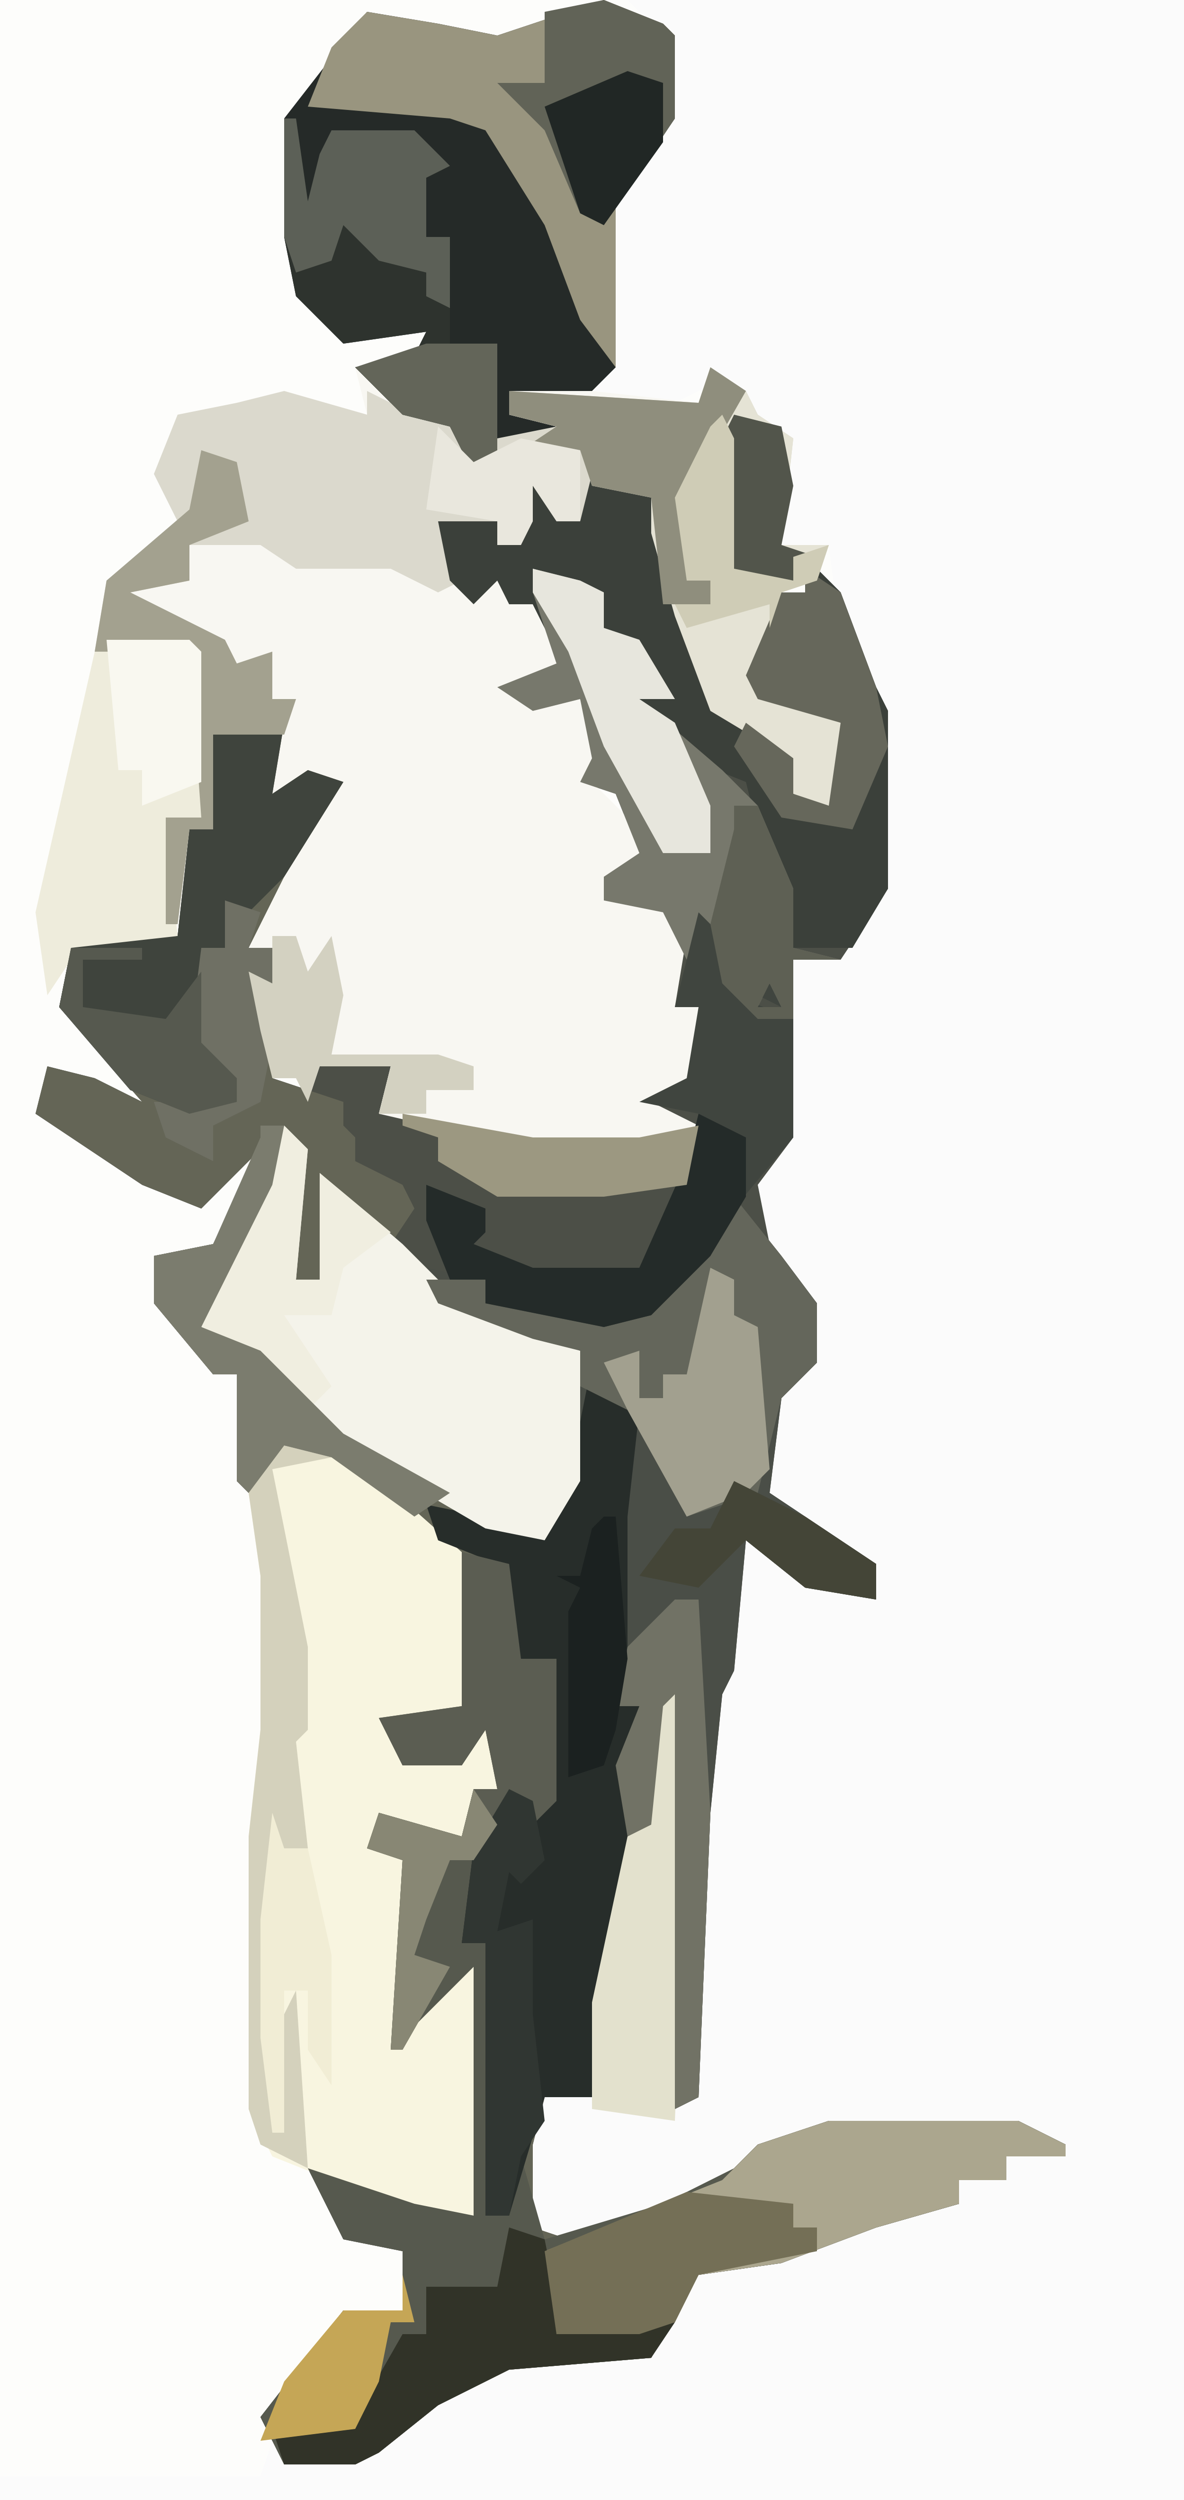
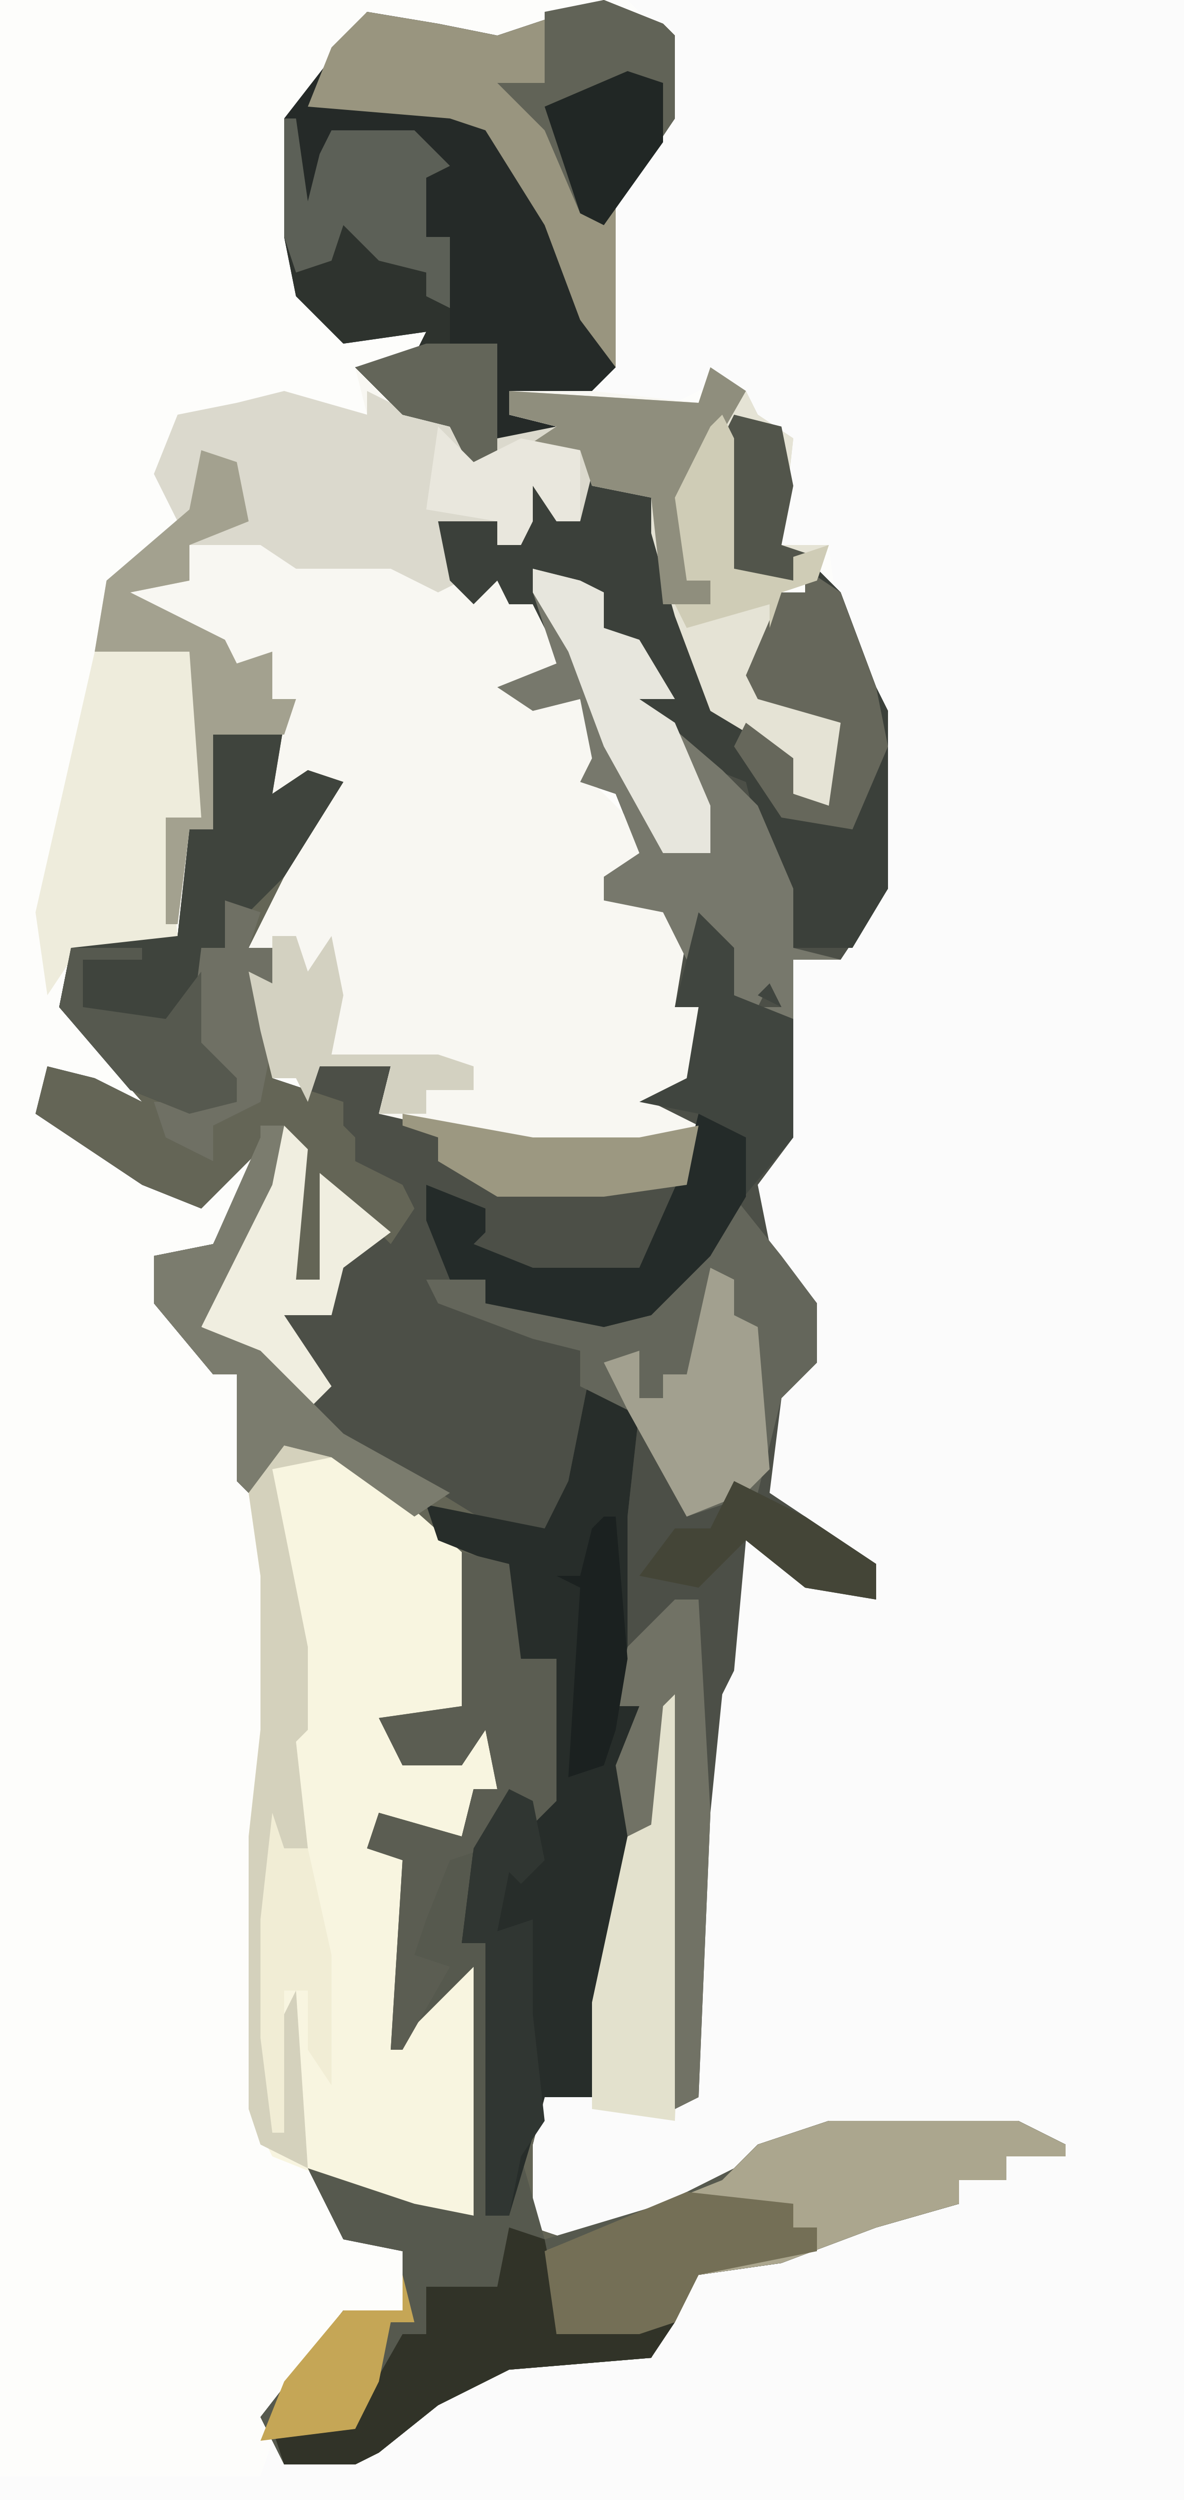
<svg xmlns="http://www.w3.org/2000/svg" version="1.1" width="100" height="211">
  <path d="M0,0 L100,0 L100,211 L0,211 Z " fill="#FDFDFB" transform="translate(0,0)" />
  <path d="M0,0 L47,0 L47,211 L-53,211 L-53,209 L-31,209 L-30,206 L-29,207 L-23,207 L-17,203 L-12,200 L-10,199 L2,198 L4,193 L6,191 L16,189 L22,186 L28,186 L28,184 L32,184 L32,182 L36,181 L33,180 L17,180 L10,183 L5,186 L-5,190 L-9,188 L-9,181 L-7,177 L-3,177 L-3,169 L0,155 L1,154 L2,144 L5,141 L5,177 L6,153 L7,143 L8,141 L9,129 L18,134 L21,135 L21,132 L16,130 L11,126 L12,118 L15,115 L15,110 L10,103 L11,99 L13,96 L14,81 L18,80 L21,75 L21,60 L18,54 L17,46 L13,46 L13,37 L10,37 L8,32 L4,34 L4,40 L3,40 L3,34 L-5,34 L-2,31 L-2,17 L3,10 L3,3 Z " fill="#FBFBFB" transform="translate(53,0)" />
  <path d="M0,0 L3,2 L3,4 L5,4 L6,0 L12,2 L13,11 L16,16 L17,20 L23,24 L23,27 L26,28 L27,21 L20,19 L19,17 L22,10 L24,10 L25,8 L27,10 L30,18 L31,20 L31,35 L27,41 L23,41 L23,56 L20,60 L21,65 L25,70 L25,75 L22,78 L21,86 L30,92 L30,95 L24,94 L19,90 L18,101 L17,103 L16,113 L15,137 L13,138 L13,103 L12,104 L11,114 L9,120 L6,137 L2,137 L1,141 L1,148 L4,149 L17,144 L20,141 L26,139 L42,139 L46,141 L46,142 L41,142 L41,144 L37,144 L37,146 L30,148 L22,151 L15,152 L13,155 L11,159 L-1,160 L-7,163 L-12,167 L-14,168 L-20,168 L-22,164 L-15,155 L-10,155 L-10,150 L-15,149 L-18,143 L-9,146 L-4,147 L-4,126 L-8,130 L-11,133 L-10,117 L-13,116 L-12,113 L-5,115 L-4,111 L-2,111 L-3,106 L-5,109 L-10,109 L-12,105 L-5,104 L-5,93 L-11,86 L-16,83 L-20,82 L-23,86 L-24,85 L-24,76 L-26,76 L-31,70 L-31,66 L-26,65 L-22,57 L-27,62 L-32,60 L-41,54 L-40,50 L-36,51 L-32,53 L-39,45 L-38,40 L-29,39 L-28,30 L-26,30 L-26,22 L-24,22 L-23,20 L-20,21 L-21,27 L-18,25 L-15,26 L-20,34 L-23,40 L-20,40 L-20,45 L-22,43 L-22,46 L-19,48 L-21,48 L-21,51 L-18,52 L-17,50 L-11,50 L-12,54 L-3,55 L1,56 L10,56 L14,55 L10,53 L14,51 L15,45 L13,45 L13,39 L12,37 L7,36 L7,34 L10,32 L8,27 L5,26 L6,24 L5,19 L1,20 L-2,18 L3,16 L1,11 L-1,11 L-2,9 L-4,11 L-6,9 L-7,4 L-2,4 L-2,6 L0,5 L-1,3 Z " fill="#4C4F47" transform="translate(44,40)" />
  <path d="M0,0 L5,2 L6,3 L6,10 L1,17 L1,31 L-1,33 L8,34 L9,31 L12,33 L13,35 L16,37 L15,46 L19,46 L18,49 L15,50 L14,54 L13,58 L20,61 L20,69 L16,67 L14,63 L9,60 L6,52 L4,45 L4,42 L-1,41 L-2,44 L-4,44 L-6,41 L-6,44 L-7,46 L-9,46 L-9,44 L-13,45 L-11,50 L-7,48 L-8,51 L-6,51 L-3,57 L-6,59 L-2,59 L0,65 L-1,66 L3,70 L4,73 L0,74 L0,76 L5,76 L7,79 L6,85 L8,85 L8,91 L4,93 L8,95 L3,97 L-6,97 L-19,94 L-18,90 L-24,90 L-25,93 L-26,91 L-28,91 L-29,87 L-30,82 L-28,83 L-27,80 L-30,80 L-28,74 L-23,66 L-29,68 L-28,62 L-31,62 L-33,62 L-33,70 L-35,70 L-36,78 L-37,78 L-37,69 L-34,69 L-35,55 L-43,55 L-42,49 L-36,44 L-38,40 L-36,35 L-31,34 L-27,33 L-20,35 L-21,31 L-16,30 L-15,28 L-22,29 L-26,25 L-27,20 L-27,10 L-20,1 L-14,2 L-9,3 Z " fill="#F8F7F2" transform="translate(51,0)" />
  <path d="M0,0 L4,1 L3,7 L6,5 L9,6 L4,14 L1,20 L4,20 L4,25 L2,23 L2,26 L5,28 L3,28 L3,31 L9,33 L9,35 L10,36 L10,38 L14,40 L15,42 L13,45 L8,40 L7,48 L5,48 L5,36 L-3,52 L2,54 L9,61 L22,69 L26,69 L28,65 L30,55 L34,59 L33,68 L33,80 L32,84 L34,84 L33,93 L33,100 L30,117 L26,117 L25,121 L25,128 L28,129 L41,124 L44,121 L50,119 L66,119 L70,121 L70,122 L65,122 L65,124 L61,124 L61,126 L54,128 L46,131 L39,132 L37,135 L35,139 L23,140 L17,143 L12,147 L10,148 L4,148 L2,144 L9,135 L14,135 L14,130 L9,129 L6,123 L15,126 L20,127 L20,106 L16,110 L13,113 L14,97 L11,96 L12,93 L19,95 L20,91 L22,91 L21,86 L19,89 L14,89 L12,85 L19,84 L19,73 L13,66 L8,63 L4,62 L1,66 L0,65 L0,56 L-2,56 L-7,50 L-7,46 L-2,45 L2,37 L-3,42 L-8,40 L-17,34 L-16,30 L-12,31 L-8,33 L-15,25 L-14,20 L-5,19 L-4,10 L-2,10 L-2,2 L0,2 Z " fill="#646556" transform="translate(20,60)" />
-   <path d="M0,0 L2,2 L1,13 L3,13 L3,4 L10,10 L12,12 L17,13 L17,15 L30,16 L34,11 L36,10 L38,6 L42,11 L45,15 L45,20 L42,23 L41,31 L50,37 L50,40 L44,39 L39,35 L38,46 L37,48 L36,58 L35,82 L33,83 L33,48 L32,49 L31,59 L29,60 L28,54 L30,49 L28,49 L28,33 L29,24 L26,22 L24,32 L22,35 L17,34 L5,27 L-3,19 L-7,17 L-5,11 L-1,3 Z " fill="#4A4E47" transform="translate(24,95)" />
  <path d="M0,0 L1,3 L7,4 L16,12 L17,14 L16,25 L13,27 L10,28 L11,29 L16,29 L19,26 L19,32 L17,32 L16,36 L9,35 L9,37 L11,38 L11,53 L15,47 L17,47 L17,68 L7,67 L5,65 L0,63 L-2,59 L-2,36 L-1,27 L-1,14 L-2,7 Z " fill="#F8F5E0" transform="translate(23,119)" />
  <path d="M0,0 L4,1 L5,9 L8,9 L8,21 L6,23 L4,20 L2,26 L0,33 L2,33 L2,56 L4,56 L4,51 L5,51 L7,58 L17,55 L23,52 L25,50 L31,48 L47,48 L51,50 L51,51 L46,51 L46,53 L42,53 L42,55 L35,57 L27,60 L20,61 L18,64 L16,68 L4,69 L-2,72 L-7,76 L-9,77 L-15,77 L-17,73 L-10,64 L-5,64 L-5,59 L-10,58 L-13,52 L-4,55 L1,56 L1,35 L-3,39 L-6,42 L-5,26 L-8,25 L-7,22 L0,24 L1,20 L3,20 L2,15 L0,18 L-5,18 L-7,14 L0,13 Z " fill="#56594E" transform="translate(39,131)" />
  <path d="M0,0 L5,2 L6,3 L6,10 L1,17 L1,31 L-1,33 L-8,33 L-8,35 L-3,35 L-4,37 L-9,38 L-11,40 L-13,36 L-17,35 L-21,31 L-16,30 L-15,28 L-22,29 L-26,25 L-27,20 L-27,10 L-20,1 L-14,2 L-9,3 Z " fill="#252A28" transform="translate(51,0)" />
  <path d="M0,0 L3,2 L4,4 L7,6 L6,15 L10,15 L9,18 L6,19 L5,23 L4,27 L11,30 L11,38 L7,36 L5,32 L0,29 L-3,21 L-5,14 L-5,11 L-10,10 L-11,13 L-13,13 L-15,10 L-15,13 L-16,15 L-18,15 L-18,13 L-22,14 L-21,18 L-23,19 L-27,17 L-35,17 L-38,15 L-44,15 L-44,18 L-49,19 L-41,23 L-40,25 L-37,24 L-37,28 L-35,28 L-36,31 L-40,31 L-42,31 L-42,39 L-44,39 L-45,47 L-46,47 L-46,38 L-43,38 L-44,24 L-52,24 L-51,18 L-45,13 L-47,9 L-45,4 L-40,3 L-36,2 L-29,4 L-29,2 L-25,4 L-22,5 L-20,8 L-18,6 L-13,5 L-17,4 L-17,2 L-1,3 Z " fill="#DBD9CD" transform="translate(60,31)" />
  <path d="M0,0 L4,4 L3,13 L3,25 L2,29 L4,29 L3,38 L3,45 L0,62 L-4,62 L-7,72 L-9,72 L-9,49 L-11,49 L-10,41 L-7,36 L-5,37 L-4,37 L-4,25 L-7,26 L-8,17 L-13,15 L-14,12 L-9,13 L-4,14 L-2,10 Z " fill="#272D2A" transform="translate(50,115)" />
-   <path d="M0,0 L2,2 L1,13 L3,13 L3,4 L10,10 L15,15 L25,19 L25,30 L22,35 L17,34 L5,27 L-3,19 L-7,17 L-5,11 L-1,3 Z " fill="#F4F3EA" transform="translate(24,95)" />
  <path d="M0,0 L3,2 L3,4 L5,4 L6,0 L12,2 L13,11 L16,16 L17,20 L23,24 L23,27 L26,28 L27,21 L20,19 L19,17 L22,10 L24,10 L25,8 L27,10 L30,18 L31,20 L31,35 L28,40 L23,40 L20,30 L19,26 L14,24 L13,21 L9,19 L12,18 L7,13 L7,10 L4,9 L1,8 L2,13 L1,11 L-1,11 L-2,9 L-4,11 L-6,9 L-7,4 L-2,4 L-2,6 L0,5 L-1,3 Z " fill="#3B403A" transform="translate(44,40)" />
  <path d="M0,0 L3,2 L4,4 L7,6 L6,15 L10,15 L9,18 L6,19 L5,23 L4,27 L11,30 L11,38 L7,36 L5,32 L0,29 L-3,21 L-5,14 L-5,11 L-10,10 L-11,7 L-16,7 L-13,5 L-17,4 L-17,2 L-1,3 Z " fill="#E5E3D5" transform="translate(60,31)" />
  <path d="M0,0 L5,2 L6,3 L6,10 L1,17 L1,31 L-2,27 L-5,19 L-10,11 L-13,10 L-25,9 L-23,4 L-20,1 L-14,2 L-9,3 Z " fill="#99957F" transform="translate(51,0)" />
  <path d="M0,0 L4,1 L6,2 L6,5 L9,6 L12,11 L9,11 L16,17 L19,20 L22,27 L22,32 L26,33 L22,33 L22,38 L19,38 L16,35 L15,31 L13,33 L11,29 L6,28 L6,26 L9,24 L7,19 L4,18 L5,16 L4,11 L0,12 L-3,10 L2,8 L0,2 Z M20,35 L19,37 L21,37 Z " fill="#77786C" transform="translate(45,48)" />
  <path d="M0,0 L16,0 L20,2 L20,3 L15,3 L15,5 L11,5 L11,7 L4,9 L-4,12 L-11,13 L-13,17 L-16,18 L-23,18 L-24,11 L-9,5 L-6,2 Z " fill="#ABA68E" transform="translate(70,179)" />
  <path d="M0,0 L4,5 L7,9 L7,14 L4,17 L2,25 L-4,27 L-9,18 L-13,16 L-13,13 L-17,12 L-25,9 L-26,7 L-21,7 L-21,9 L-8,10 L-4,5 L-2,4 Z " fill="#64665B" transform="translate(62,101)" />
  <path d="M0,0 L1,0 L2,7 L3,3 L4,1 L11,1 L14,4 L12,5 L12,10 L14,10 L14,19 L18,19 L18,28 L16,30 L14,26 L10,25 L6,21 L11,20 L12,18 L5,19 L1,15 L0,10 Z " fill="#2E332E" transform="translate(24,10)" />
  <path d="M0,0 L7,0 L8,1 L8,15 L5,15 L6,25 L-3,27 L-5,30 L-6,23 L-1,1 Z " fill="#EEECDC" transform="translate(9,54)" />
  <path d="M0,0 L4,1 L3,7 L6,5 L9,6 L4,14 L1,17 L-1,16 L-1,20 L-3,20 L-3,28 L0,31 L0,33 L-4,34 L-9,32 L-15,25 L-14,20 L-5,19 L-4,10 L-2,10 L-2,2 L0,2 Z " fill="#3F443D" transform="translate(20,60)" />
  <path d="M0,0 L3,3 L3,7 L8,9 L8,19 L3,25 L1,29 L-4,34 L-8,35 L-18,33 L-18,31 L-21,31 L-23,26 L-23,23 L-18,25 L-18,27 L-19,28 L-14,30 L-5,30 L-1,21 L0,17 L-5,16 L-1,14 L0,8 L-2,8 Z M6,6 L7,8 L5,7 Z " fill="#40453F" transform="translate(59,77)" />
  <path d="M0,0 L4,1 L5,9 L8,9 L8,21 L6,23 L4,20 L2,25 L-1,26 L-3,31 L-4,34 L-1,35 L-5,42 L-6,42 L-5,26 L-8,25 L-7,22 L0,24 L1,20 L3,20 L2,15 L0,18 L-5,18 L-7,14 L0,13 Z " fill="#5B5D52" transform="translate(39,131)" />
  <path d="M0,0 L3,1 L4,6 L4,9 L14,8 L12,11 L0,12 L-6,15 L-11,19 L-13,20 L-19,20 L-20,17 L-13,16 L-9,9 L-7,9 L-7,5 L-1,5 Z " fill="#313328" transform="translate(43,188)" />
  <path d="M0,0 L1,0 L1,14 L0,38 L-7,37 L-7,28 L-4,14 L-3,13 L-2,3 Z " fill="#E3E1CD" transform="translate(57,141)" />
  <path d="M0,0 L9,1 L9,3 L11,3 L11,5 L1,7 L-1,11 L-4,12 L-11,12 L-12,5 Z " fill="#746F56" transform="translate(58,185)" />
  <path d="M0,0 L1,3 L5,4 L0,5 L3,20 L3,27 L2,28 L3,37 L1,37 L0,43 L0,53 L2,49 L3,64 L-1,62 L-2,59 L-2,36 L-1,27 L-1,14 L-2,7 Z " fill="#D4D1BC" transform="translate(23,119)" />
  <path d="M0,0 L5,2 L6,3 L6,10 L0,19 L-2,18 L-5,11 L-9,7 L-5,7 L-5,1 Z " fill="#616357" transform="translate(51,0)" />
  <path d="M0,0 L2,1 L2,4 L4,5 L5,17 L3,19 L-2,21 L-7,12 L-9,8 L-6,7 L-6,11 L-4,11 L-4,9 L-2,9 Z " fill="#A2A08F" transform="translate(60,107)" />
  <path d="M0,0 L3,1 L4,6 L-1,8 L-1,11 L-6,12 L2,16 L3,18 L6,17 L6,21 L8,21 L7,24 L3,24 L1,24 L1,32 L-1,32 L-2,40 L-3,40 L-3,31 L0,31 L-1,17 L-9,17 L-8,11 L-1,5 Z " fill="#A3A18F" transform="translate(17,38)" />
  <path d="M0,0 L3,2 L6,10 L7,15 L4,22 L-2,21 L-6,15 L-5,13 L-1,16 L-1,19 L2,20 L3,13 L-4,11 L-5,9 L-2,2 L0,2 Z " fill="#66675B" transform="translate(68,48)" />
  <path d="M0,0 L2,2 L1,13 L3,13 L3,4 L9,9 L5,12 L4,16 L0,16 L4,22 L2,24 L-5,18 L-7,17 L-5,11 L-1,3 Z " fill="#F0EEE0" transform="translate(24,95)" />
  <path d="M0,0 L4,2 L4,7 L1,12 L-4,17 L-8,18 L-18,16 L-18,14 L-21,14 L-23,9 L-23,6 L-18,8 L-18,10 L-19,11 L-14,13 L-5,13 L-1,4 Z " fill="#242B29" transform="translate(59,94)" />
  <path d="M0,0 L2,1 L3,6 L1,8 L0,7 L-1,12 L2,11 L2,19 L3,28 L1,31 L0,36 L-2,36 L-2,13 L-4,13 L-3,5 Z " fill="#303632" transform="translate(43,151)" />
  <path d="M0,0 L2,0 L3,18 L2,42 L0,43 L0,8 L-1,9 L-2,19 L-4,20 L-5,14 L-3,9 L-5,9 L-4,4 Z " fill="#717265" transform="translate(57,135)" />
  <path d="M0,0 L2,0 L1,5 L-5,17 L0,19 L7,26 L16,31 L13,33 L6,28 L2,27 L-1,31 L-2,30 L-2,21 L-4,21 L-9,15 L-9,11 L-4,10 L0,1 Z " fill="#7B7C6E" transform="translate(22,95)" />
  <path d="M0,0 L3,2 L-1,9 L-2,13 L-1,16 L-2,18 L0,18 L0,20 L-4,20 L-5,11 L-10,10 L-11,7 L-16,7 L-13,5 L-17,4 L-17,2 L-1,3 Z " fill="#8F8E7D" transform="translate(60,31)" />
  <path d="M0,0 L1,0 L2,7 L3,3 L4,1 L11,1 L14,4 L12,5 L12,10 L14,10 L14,16 L12,15 L12,13 L8,12 L5,9 L4,12 L1,13 L0,10 Z " fill="#5C6057" transform="translate(24,10)" />
  <path d="M0,0 L4,1 L6,2 L6,5 L9,6 L12,11 L9,11 L12,13 L15,20 L15,24 L11,24 L6,15 L3,7 L0,2 Z " fill="#E7E6DD" transform="translate(45,48)" />
  <path d="M0,0 L3,1 L2,4 L5,4 L5,9 L3,7 L3,10 L6,12 L4,12 L3,17 L-1,19 L-1,22 L-5,20 L-6,17 L-3,17 L1,17 L-3,12 L-2,4 L0,4 Z " fill="#6F7064" transform="translate(19,76)" />
  <path d="M0,0 L11,2 L20,2 L25,1 L24,6 L17,7 L8,7 L3,4 L3,2 L0,1 Z " fill="#9C9881" transform="translate(34,94)" />
-   <path d="M0,0 L7,0 L8,1 L8,12 L3,14 L3,11 L1,11 Z " fill="#F9F8F0" transform="translate(9,54)" />
  <path d="M0,0 L2,0 L3,3 L5,0 L6,5 L5,10 L14,10 L17,11 L17,13 L13,13 L13,15 L9,15 L10,11 L4,11 L3,14 L2,12 L0,12 L-1,8 L-2,3 L0,4 Z " fill="#D3D1C1" transform="translate(23,79)" />
  <path d="M0,0 L1,3 L3,3 L5,12 L5,23 L3,20 L3,15 L1,15 L1,27 L0,27 L-1,19 L-1,9 Z " fill="#F1EDD5" transform="translate(23,153)" />
-   <path d="M0,0 L2,0 L5,7 L5,12 L9,13 L5,13 L5,18 L2,18 L-1,15 L-2,10 L0,2 Z M3,15 L2,17 L4,17 Z " fill="#5E6054" transform="translate(62,68)" />
  <path d="M0,0 L6,3 L12,7 L12,10 L6,9 L1,5 L-3,9 L-8,8 L-5,4 L-2,4 Z " fill="#444537" transform="translate(62,125)" />
  <path d="M0,0 L6,0 L6,1 L1,1 L1,5 L8,6 L11,2 L11,8 L14,11 L14,13 L10,14 L5,12 L-1,5 Z " fill="#56594F" transform="translate(6,80)" />
  <path d="M0,0 L4,1 L5,6 L4,11 L7,12 L5,12 L5,14 L1,15 L-2,11 L0,11 L-1,2 Z " fill="#52554B" transform="translate(62,35)" />
-   <path d="M0,0 L1,0 L2,12 L1,18 L0,21 L-3,22 L-3,8 L-2,6 L-4,5 L-2,5 L-1,1 Z " fill="#1B2120" transform="translate(51,128)" />
+   <path d="M0,0 L1,0 L2,12 L1,18 L0,21 L-3,22 L-2,6 L-4,5 L-2,5 L-1,1 Z " fill="#1B2120" transform="translate(51,128)" />
  <path d="M0,0 L3,1 L3,6 L-2,13 L-4,12 L-7,3 Z " fill="#212725" transform="translate(53,6)" />
  <path d="M0,0 L1,4 L-1,4 L-2,9 L-4,13 L-12,14 L-10,9 L-5,3 L0,3 Z " fill="#C5A656" transform="translate(34,192)" />
-   <path d="M0,0 L2,3 L0,6 L-2,6 L-4,11 L-5,14 L-2,15 L-6,22 L-7,22 L-6,6 L-9,5 L-8,2 L-1,4 Z " fill="#888774" transform="translate(40,151)" />
  <path d="M0,0 L6,0 L6,9 L4,11 L2,7 L-2,6 L-6,2 Z " fill="#636559" transform="translate(36,29)" />
  <path d="M0,0 L1,2 L1,11 L1,13 L6,14 L6,12 L9,11 L8,14 L5,15 L4,18 L4,16 L-3,18 L-4,16 L-1,16 L-1,14 L-3,14 L-4,7 L-1,1 Z " fill="#CFCCB6" transform="translate(61,35)" />
  <path d="M0,0 L3,3 L7,1 L12,2 L12,8 L10,8 L8,5 L8,8 L7,10 L5,10 L5,8 L-1,7 Z " fill="#E9E7DD" transform="translate(37,36)" />
</svg>